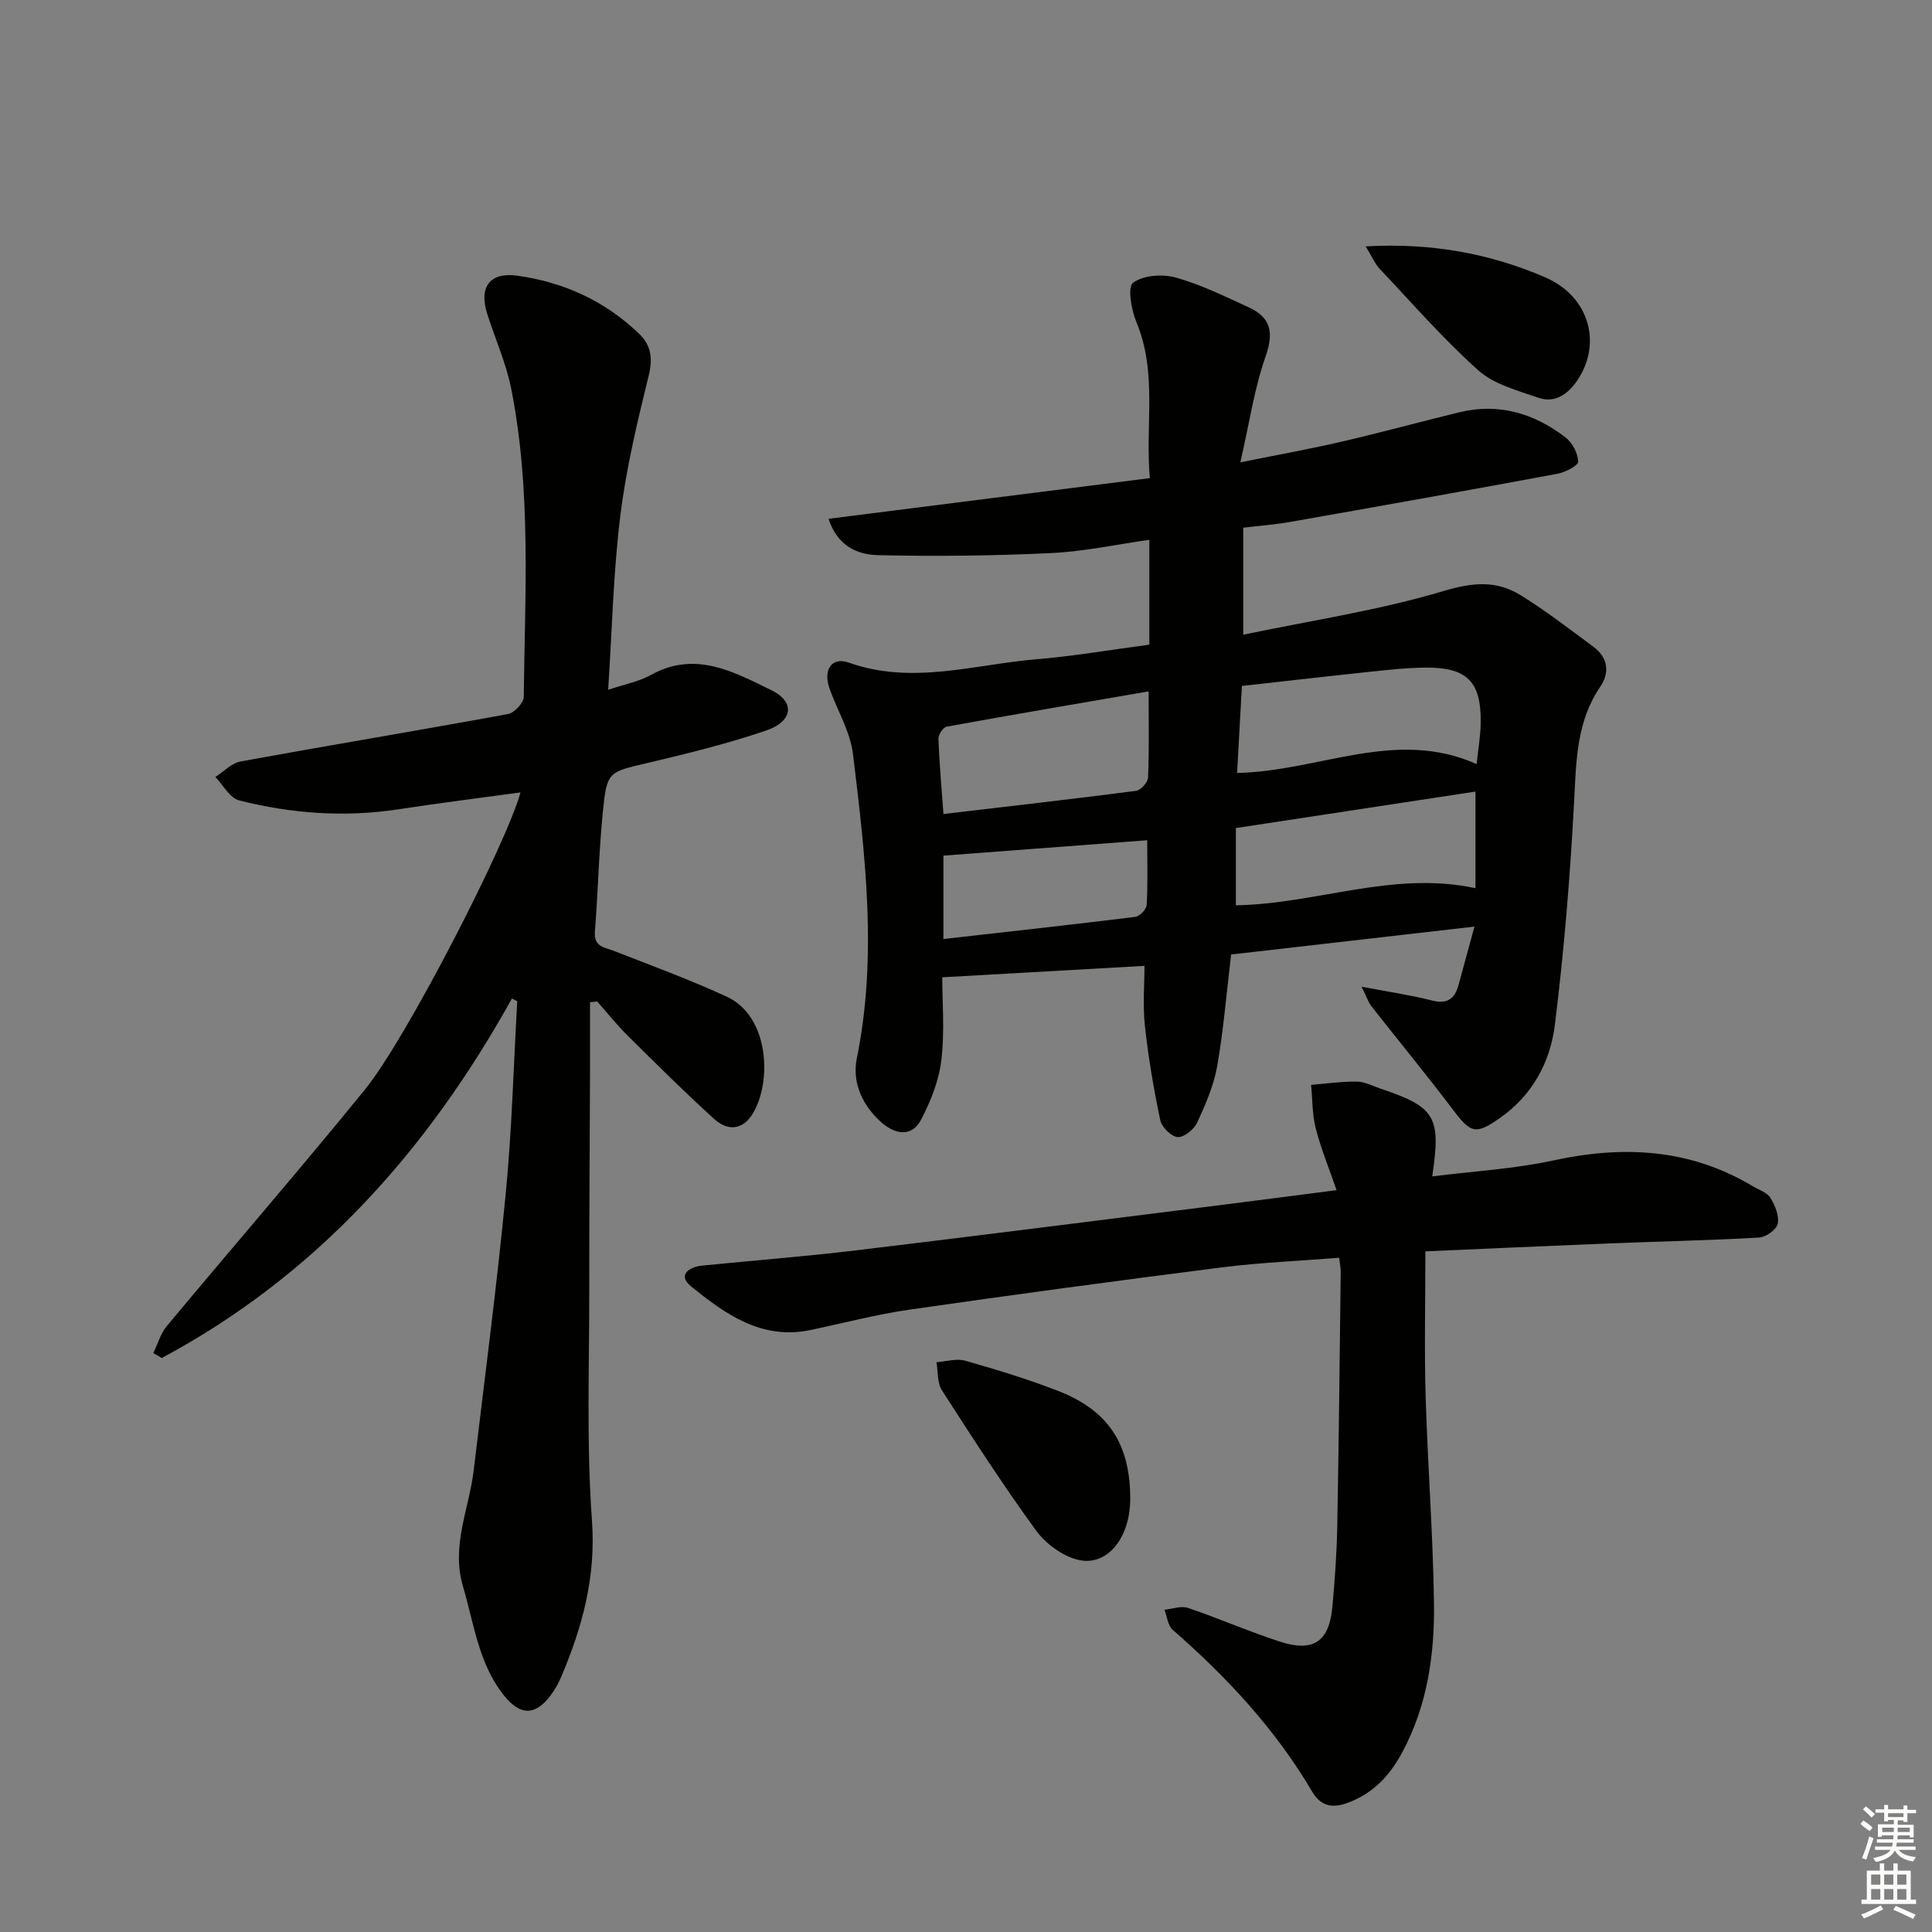
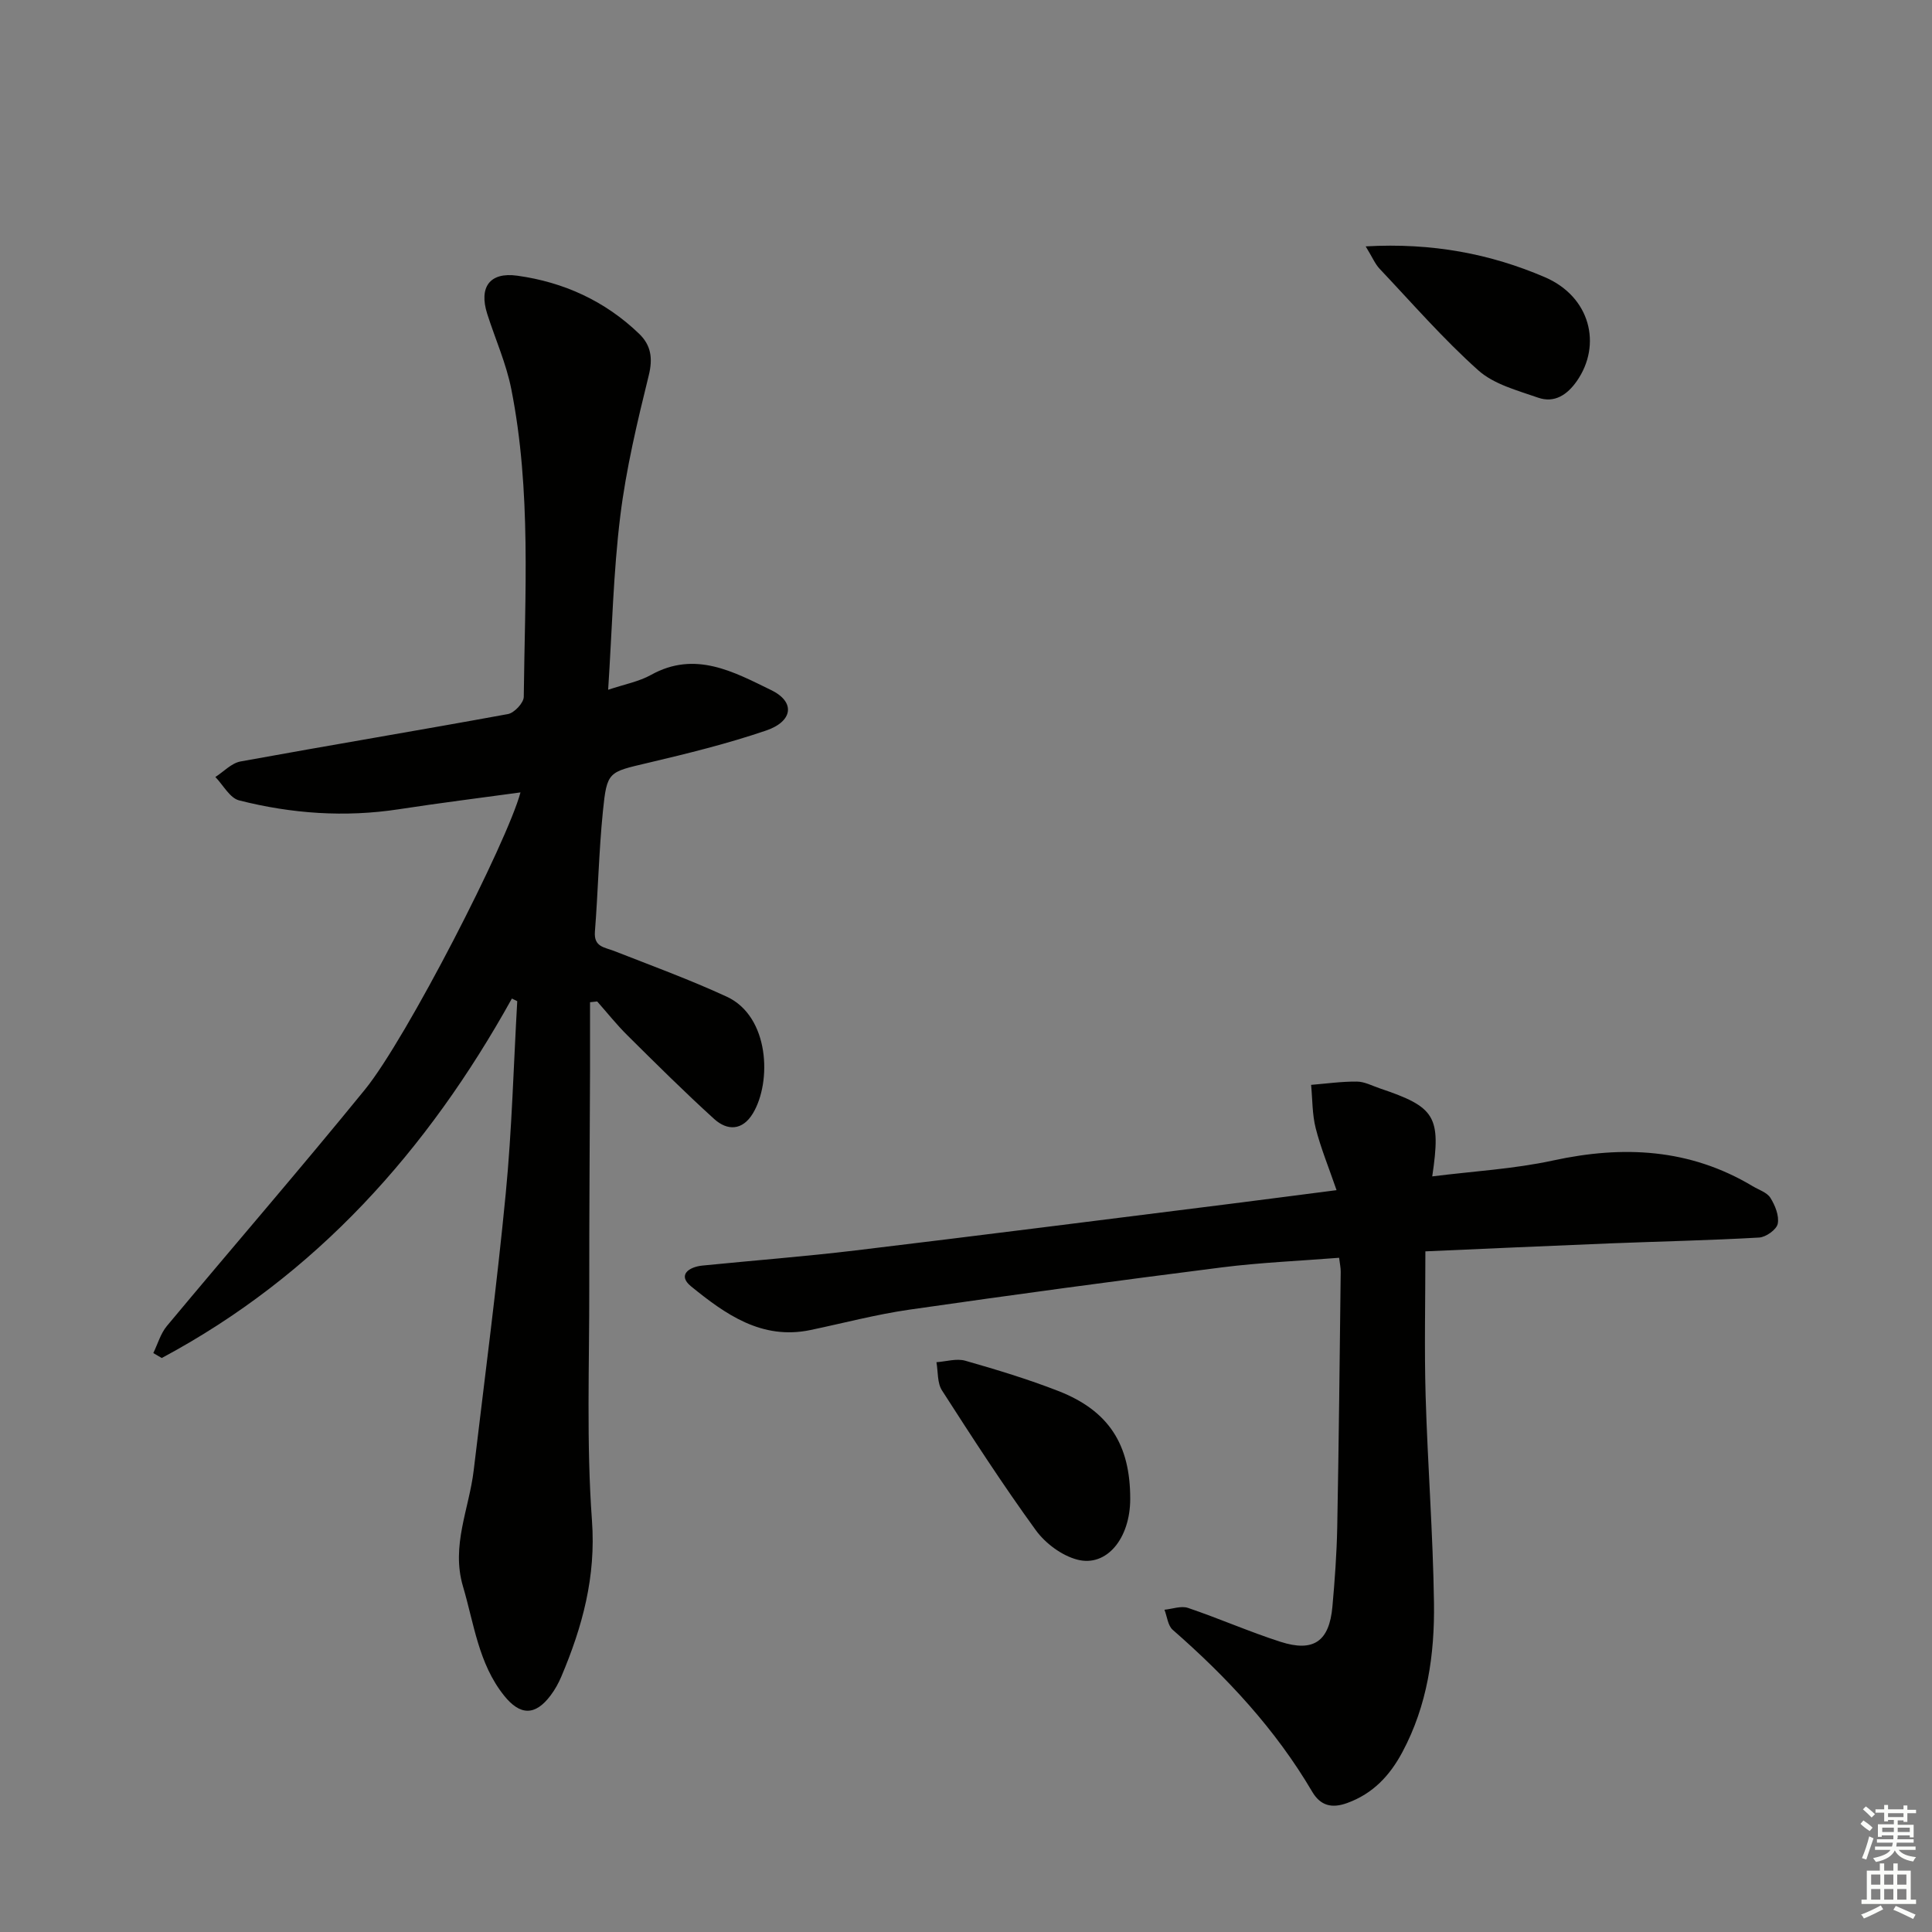
<svg xmlns="http://www.w3.org/2000/svg" enable-background="new 0 0 400 400" viewBox="0 0 400 400">
  <rect x="0" y="0" width="400" height="400" fill="#808080" stroke="none" />
  <g fill="#010100">
-     <path d="m237.96 133.47c0-7.3 0-14.08 0-21.71-6.74.95-13.53 2.43-20.39 2.75-11.91.57-23.85.7-35.77.43-4.18-.09-8.4-1.8-10.26-7.53 22.19-2.81 43.97-5.56 66.52-8.42-.98-11.06 1.6-21.84-2.79-32.33-1.05-2.52-1.86-7.27-.68-8.12 2.13-1.56 6.08-1.85 8.83-1.08 5.22 1.46 10.18 3.91 15.14 6.18 4.61 2.11 5.19 5.26 3.46 10.19-2.32 6.58-3.32 13.62-5.22 21.9 8.3-1.68 14.76-2.84 21.15-4.33 8.09-1.88 16.11-4.08 24.18-6.04 8.19-1.99 15.52.22 22 5.21 1.41 1.08 2.55 3.27 2.62 4.99.03.81-2.68 2.23-4.31 2.53-18.42 3.43-36.87 6.72-55.32 9.97-3.11.55-6.27.78-9.72 1.19v22.16c14.09-2.95 28.08-5.04 41.49-9.05 6.02-1.8 10.92-2.23 15.91.85 5.22 3.22 10.1 7 15.04 10.65 3.03 2.24 3.54 5.29 1.46 8.35-4.87 7.15-4.95 15.17-5.38 23.41-.82 15.58-2.08 31.17-4.01 46.65-.96 7.64-4.66 14.52-11.38 19.21-5.02 3.49-6 3.18-9.65-1.65-5.5-7.28-11.32-14.32-16.95-21.51-.64-.82-.96-1.88-2.02-4.03 5.6 1.07 10.12 1.72 14.51 2.84 3.17.81 4.76-.26 5.55-3.18.99-3.67 2-7.34 3.3-12.11-17.31 1.99-33.95 3.89-50.38 5.78-.96 8.03-1.57 15.63-2.88 23.1-.71 4.02-2.41 7.94-4.14 11.68-.65 1.41-2.7 3.1-4.02 3.02-1.31-.07-3.32-2.03-3.62-3.46-1.36-6.46-2.48-12.99-3.19-19.55-.46-4.25-.09-8.58-.09-12.44-14.03.79-27.54 1.56-41.87 2.37 0 5.01.53 11.14-.18 17.12-.5 4.25-2.2 8.54-4.21 12.37-1.88 3.58-5.25 3.09-8.06.67-4.06-3.5-6.26-8.37-5.24-13.36 4.3-21.11 1.75-42.08-.79-63.02-.56-4.64-3.23-9.01-4.85-13.54-1.39-3.88.44-6.66 3.96-5.4 13.12 4.68 25.97.39 38.89-.69 7.56-.62 15.09-1.93 23.36-3.02zm67.52 30.42c-16.47 2.51-32.93 5.01-49.61 7.55v15.99c16.75-.27 32.5-7.21 49.61-3.54 0-6.67 0-13.05 0-20zm-48.36-21.87c-.36 6.54-.67 12.23-.99 18.01 17.06-.35 32.82-9.34 49.59-1.83.33-3.14.79-5.75.84-8.37.16-8.73-2.78-11.72-11.62-11.61-3.98.05-7.95.51-11.91.93-8.56.9-17.1 1.89-25.91 2.87zm-19.31 1.12c-14.45 2.49-28.15 4.82-41.81 7.31-.73.13-1.74 1.66-1.71 2.5.19 5.09.65 10.16 1.04 15.58 13.58-1.6 26.73-3.09 39.86-4.79.98-.13 2.46-1.76 2.5-2.74.25-5.46.12-10.92.12-17.86zm-.29 30.82c-14.34 1.08-28.13 2.13-42.2 3.19v17.26c13.46-1.52 26.6-2.96 39.72-4.58.91-.11 2.31-1.56 2.36-2.45.26-4.28.12-8.57.12-13.42z" />
    <path d="m105.98 206.74c-17.47 31.48-40.57 57.35-72.49 74.42-.58-.34-1.16-.68-1.75-1.02.92-1.89 1.51-4.05 2.82-5.62 13.63-16.35 27.57-32.44 41-48.94 8.63-10.6 29.44-51.23 32.2-61.52-8.47 1.16-16.82 2.2-25.14 3.48-11.19 1.72-22.25.93-33.12-1.83-1.92-.49-3.29-3.17-4.91-4.84 1.73-1.11 3.34-2.88 5.22-3.22 18.43-3.36 36.92-6.43 55.35-9.81 1.32-.24 3.27-2.32 3.28-3.57.23-21.28 1.59-42.63-2.58-63.7-1.05-5.32-3.33-10.39-4.99-15.6-1.75-5.51.51-8.69 6.23-7.89 9.6 1.33 18.17 5.23 25.22 12.02 2.45 2.36 2.88 5.04 2 8.61-2.37 9.62-4.69 19.33-5.9 29.15-1.44 11.67-1.69 23.49-2.51 35.95 3.36-1.13 6.36-1.68 8.88-3.08 9.14-5.09 17.15-.61 24.88 3.15 5.04 2.45 4.51 6.47-1.06 8.37-7.98 2.72-16.22 4.75-24.44 6.69-8.21 1.94-8.51 1.72-9.35 10.08-.83 8.26-1 16.59-1.65 24.87-.25 3.17 1.95 3.21 3.95 3.99 7.82 3.06 15.73 5.96 23.34 9.47 8.88 4.1 9.35 17.67 5.41 24.18-2.16 3.57-5.29 3.61-8.01 1.14-6.15-5.58-12.05-11.45-17.95-17.3-2.23-2.21-4.19-4.68-6.27-7.03-.49.05-.99.1-1.48.16 0 4.66.01 9.33 0 13.99-.05 14.99-.18 29.99-.16 44.98.03 16.12-.61 32.31.56 48.35.85 11.65-1.98 21.98-6.34 32.29-.58 1.37-1.32 2.71-2.21 3.89-3.19 4.26-6.32 4.23-9.66.04-5.29-6.62-6.2-14.85-8.5-22.61-2.48-8.41 1.27-16.01 2.22-23.98 2.28-19.12 4.79-38.21 6.64-57.37 1.28-13.22 1.62-26.53 2.38-39.8-.36-.17-.73-.36-1.11-.54z" />
    <path d="m276.72 246.41c-1.63-4.74-3.27-8.71-4.32-12.83-.73-2.88-.66-5.97-.95-8.97 3.16-.26 6.32-.71 9.48-.68 1.59.01 3.18.88 4.76 1.41 11.51 3.88 12.69 5.76 10.84 18.22 8.48-1.07 16.88-1.53 25-3.29 14.54-3.16 28.32-2.48 41.33 5.31 1.28.77 2.98 1.29 3.69 2.43.97 1.55 1.84 3.71 1.51 5.36-.24 1.2-2.44 2.77-3.84 2.85-10.29.59-20.6.8-30.9 1.21-12.91.52-25.82 1.11-38.21 1.65 0 10.4-.23 20.16.05 29.92.42 14.3 1.53 28.58 1.73 42.87.15 10.68-1.37 21.21-6.54 30.88-2.6 4.87-6.09 8.61-11.44 10.55-3.2 1.16-5.53.54-7.23-2.34-7.6-12.93-17.65-23.71-28.88-33.52-1.01-.88-1.16-2.75-1.71-4.16 1.63-.16 3.45-.86 4.87-.38 6.44 2.18 12.69 4.94 19.16 7.02 6.86 2.2 10.09-.11 10.74-7.26.49-5.46.89-10.95 1-16.43.33-17.64.51-35.28.72-52.92.01-.81-.17-1.61-.33-2.9-8.22.65-16.3.98-24.29 1.99-21.58 2.74-43.14 5.65-64.68 8.75-6.89.99-13.66 2.79-20.49 4.22-10.1 2.11-17.63-3.29-24.72-9.05-2.85-2.32-.46-4.02 2.38-4.3 10.58-1.06 21.18-1.87 31.74-3.14 25.73-3.09 51.43-6.37 77.14-9.59 7.07-.89 14.13-1.82 22.39-2.88z" />
    <path d="m234 310.35c-.01 8.16-4.88 14.16-10.98 12.55-3.22-.85-6.61-3.38-8.59-6.12-6.82-9.39-13.13-19.15-19.41-28.92-.99-1.55-.79-3.86-1.14-5.83 1.99-.14 4.15-.82 5.96-.31 6.5 1.85 13 3.83 19.3 6.28 10.43 4.08 14.88 11.07 14.86 22.35z" />
    <path d="m282.75 51.01c13.81-.78 25.86 1.55 37.1 6.38 9.43 4.05 11.84 14.01 6.62 21.5-2 2.87-4.65 4.62-8.03 3.44-4.29-1.5-9.14-2.76-12.38-5.66-7.27-6.5-13.72-13.93-20.44-21.04-.94-1-1.49-2.38-2.87-4.62z" />
  </g>
  <path d="m385.2 377.6.6-.7c.6.4 1.3.9 1.9 1.5l-.6.7c-.8-.5-1.4-1-1.9-1.5zm.3 7.1c.6-1.4 1.1-2.9 1.5-4.5.3.1.6.3.9.4-.5 1.4-1 2.9-1.5 4.4zm.2-10.1.6-.6c.7.5 1.3 1.1 1.9 1.6l-.7.7c-.6-.6-1.2-1.2-1.8-1.7zm8.4-.8h.8v.9h1.8v.7h-1.8v1.8h-.8v-.3h-1.2v.9h3.3v2.6h-.8v-.4h-2.5c0 .3 0 .6-.1.8h3.4v.7h-3.5c0 .3-.1.6-.1.8h4v.7h-3.5c.7.9 1.9 1.3 3.6 1.5-.2.2-.4.5-.6.9-1.9-.3-3.2-1.1-3.8-2.3-.5 1.1-1.8 2-3.9 2.4-.2-.3-.4-.5-.6-.8 1.9-.4 3.1-.9 3.6-1.7h-3.2v-.7h3.5c.1-.2.1-.5.2-.8h-3.3v-.7h3.4c0-.2 0-.5 0-.8h-2.4v.3h-.8v-2.6h3.3v-.9h-1.2v.3h-.8v-1.8h-1.8v-.7h1.8v-.9h.8v.9h3.2zm-4.4 5.5h2.4c0-.3 0-.6 0-.9h-2.4zm1.2-3.1h3.2v-.8h-3.2zm4.4 2.2h-2.4v.9h2.5v-.9z" fill="#fbfcfa" />
  <path d="m389.2 385.8h.9v1.5h1.9v-1.5h.9v1.5h2.7v6h1.1v.9h-11.3v-.9h1.1v-6h2.7zm.2 8.7.5.8c-1.2.6-2.5 1.3-4 1.9-.2-.3-.3-.6-.6-.8 1.6-.6 3-1.3 4.1-1.9zm-2-4.3h1.9v-2.1h-1.9zm0 3.1h1.9v-2.2h-1.9zm2.7-3.1h1.9v-2.1h-1.9zm0 3.1h1.9v-2.2h-1.9zm2.4 1.3c1.4.6 2.7 1.2 4.1 1.8l-.5.9c-1.5-.7-2.8-1.4-4.1-1.9zm2.2-6.5h-1.9v2.1h1.9zm-1.9 5.2h1.9v-2.2h-1.9z" fill="#fbfcfa" />
</svg>